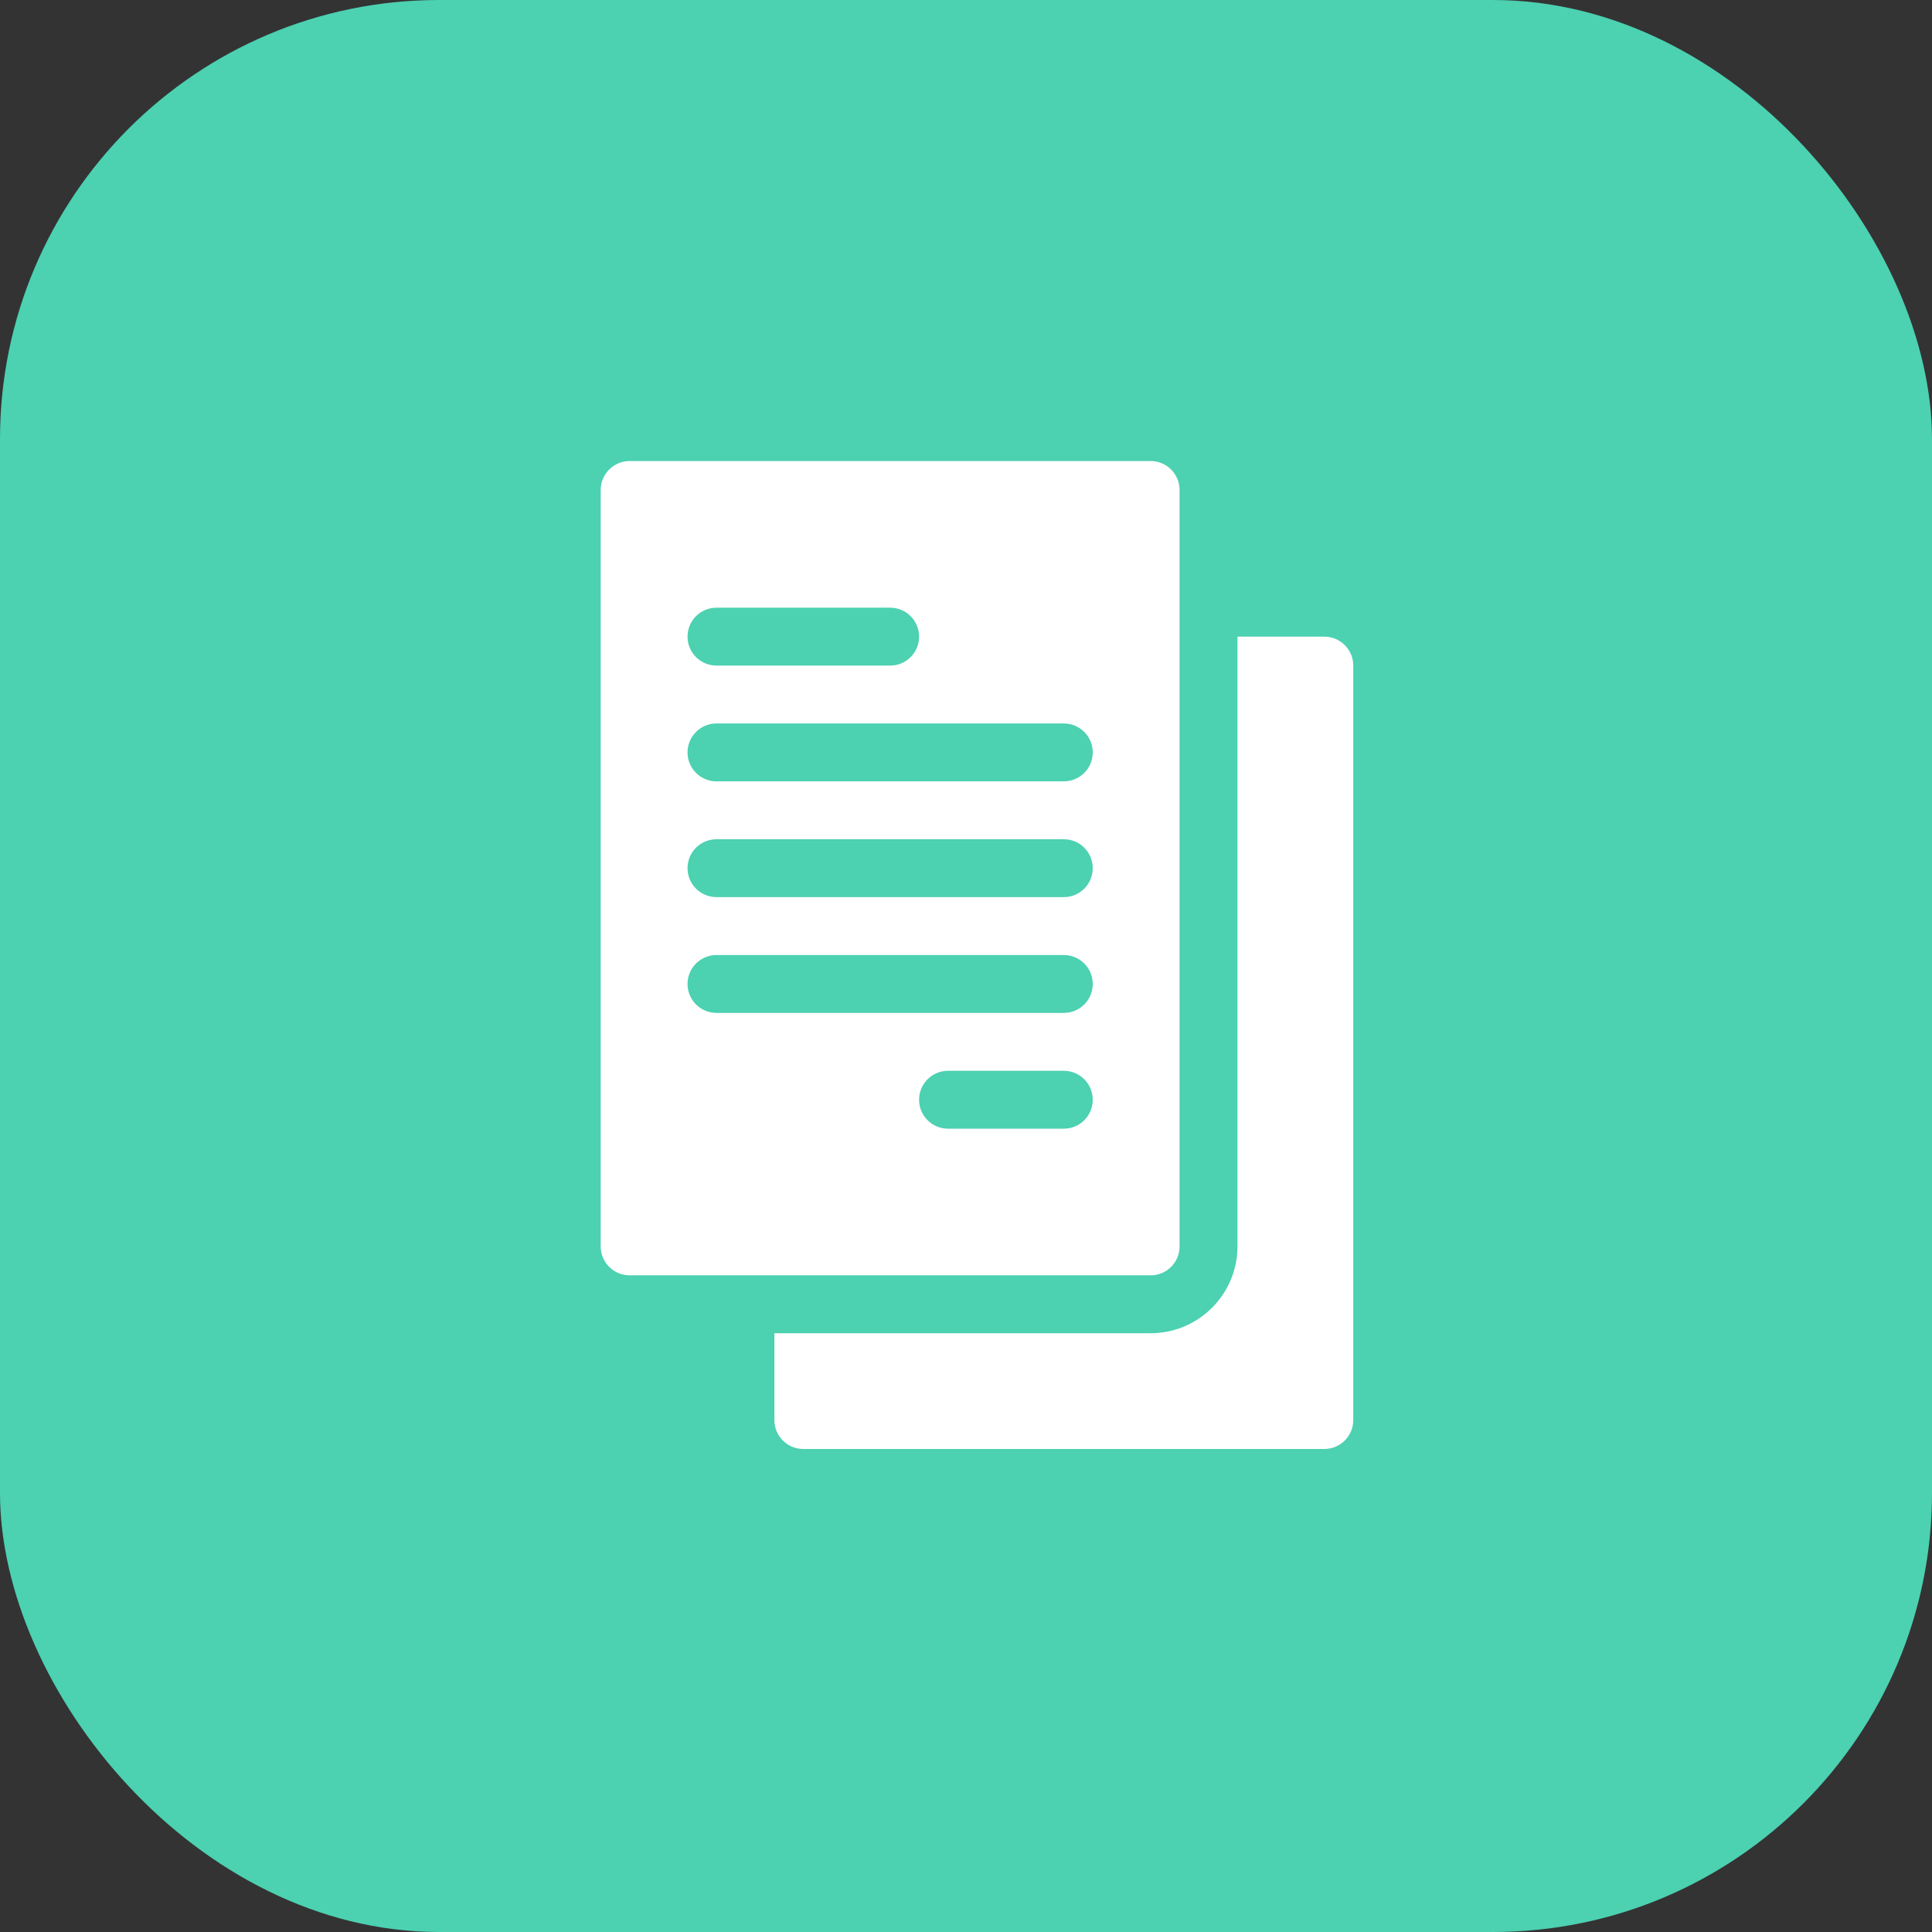
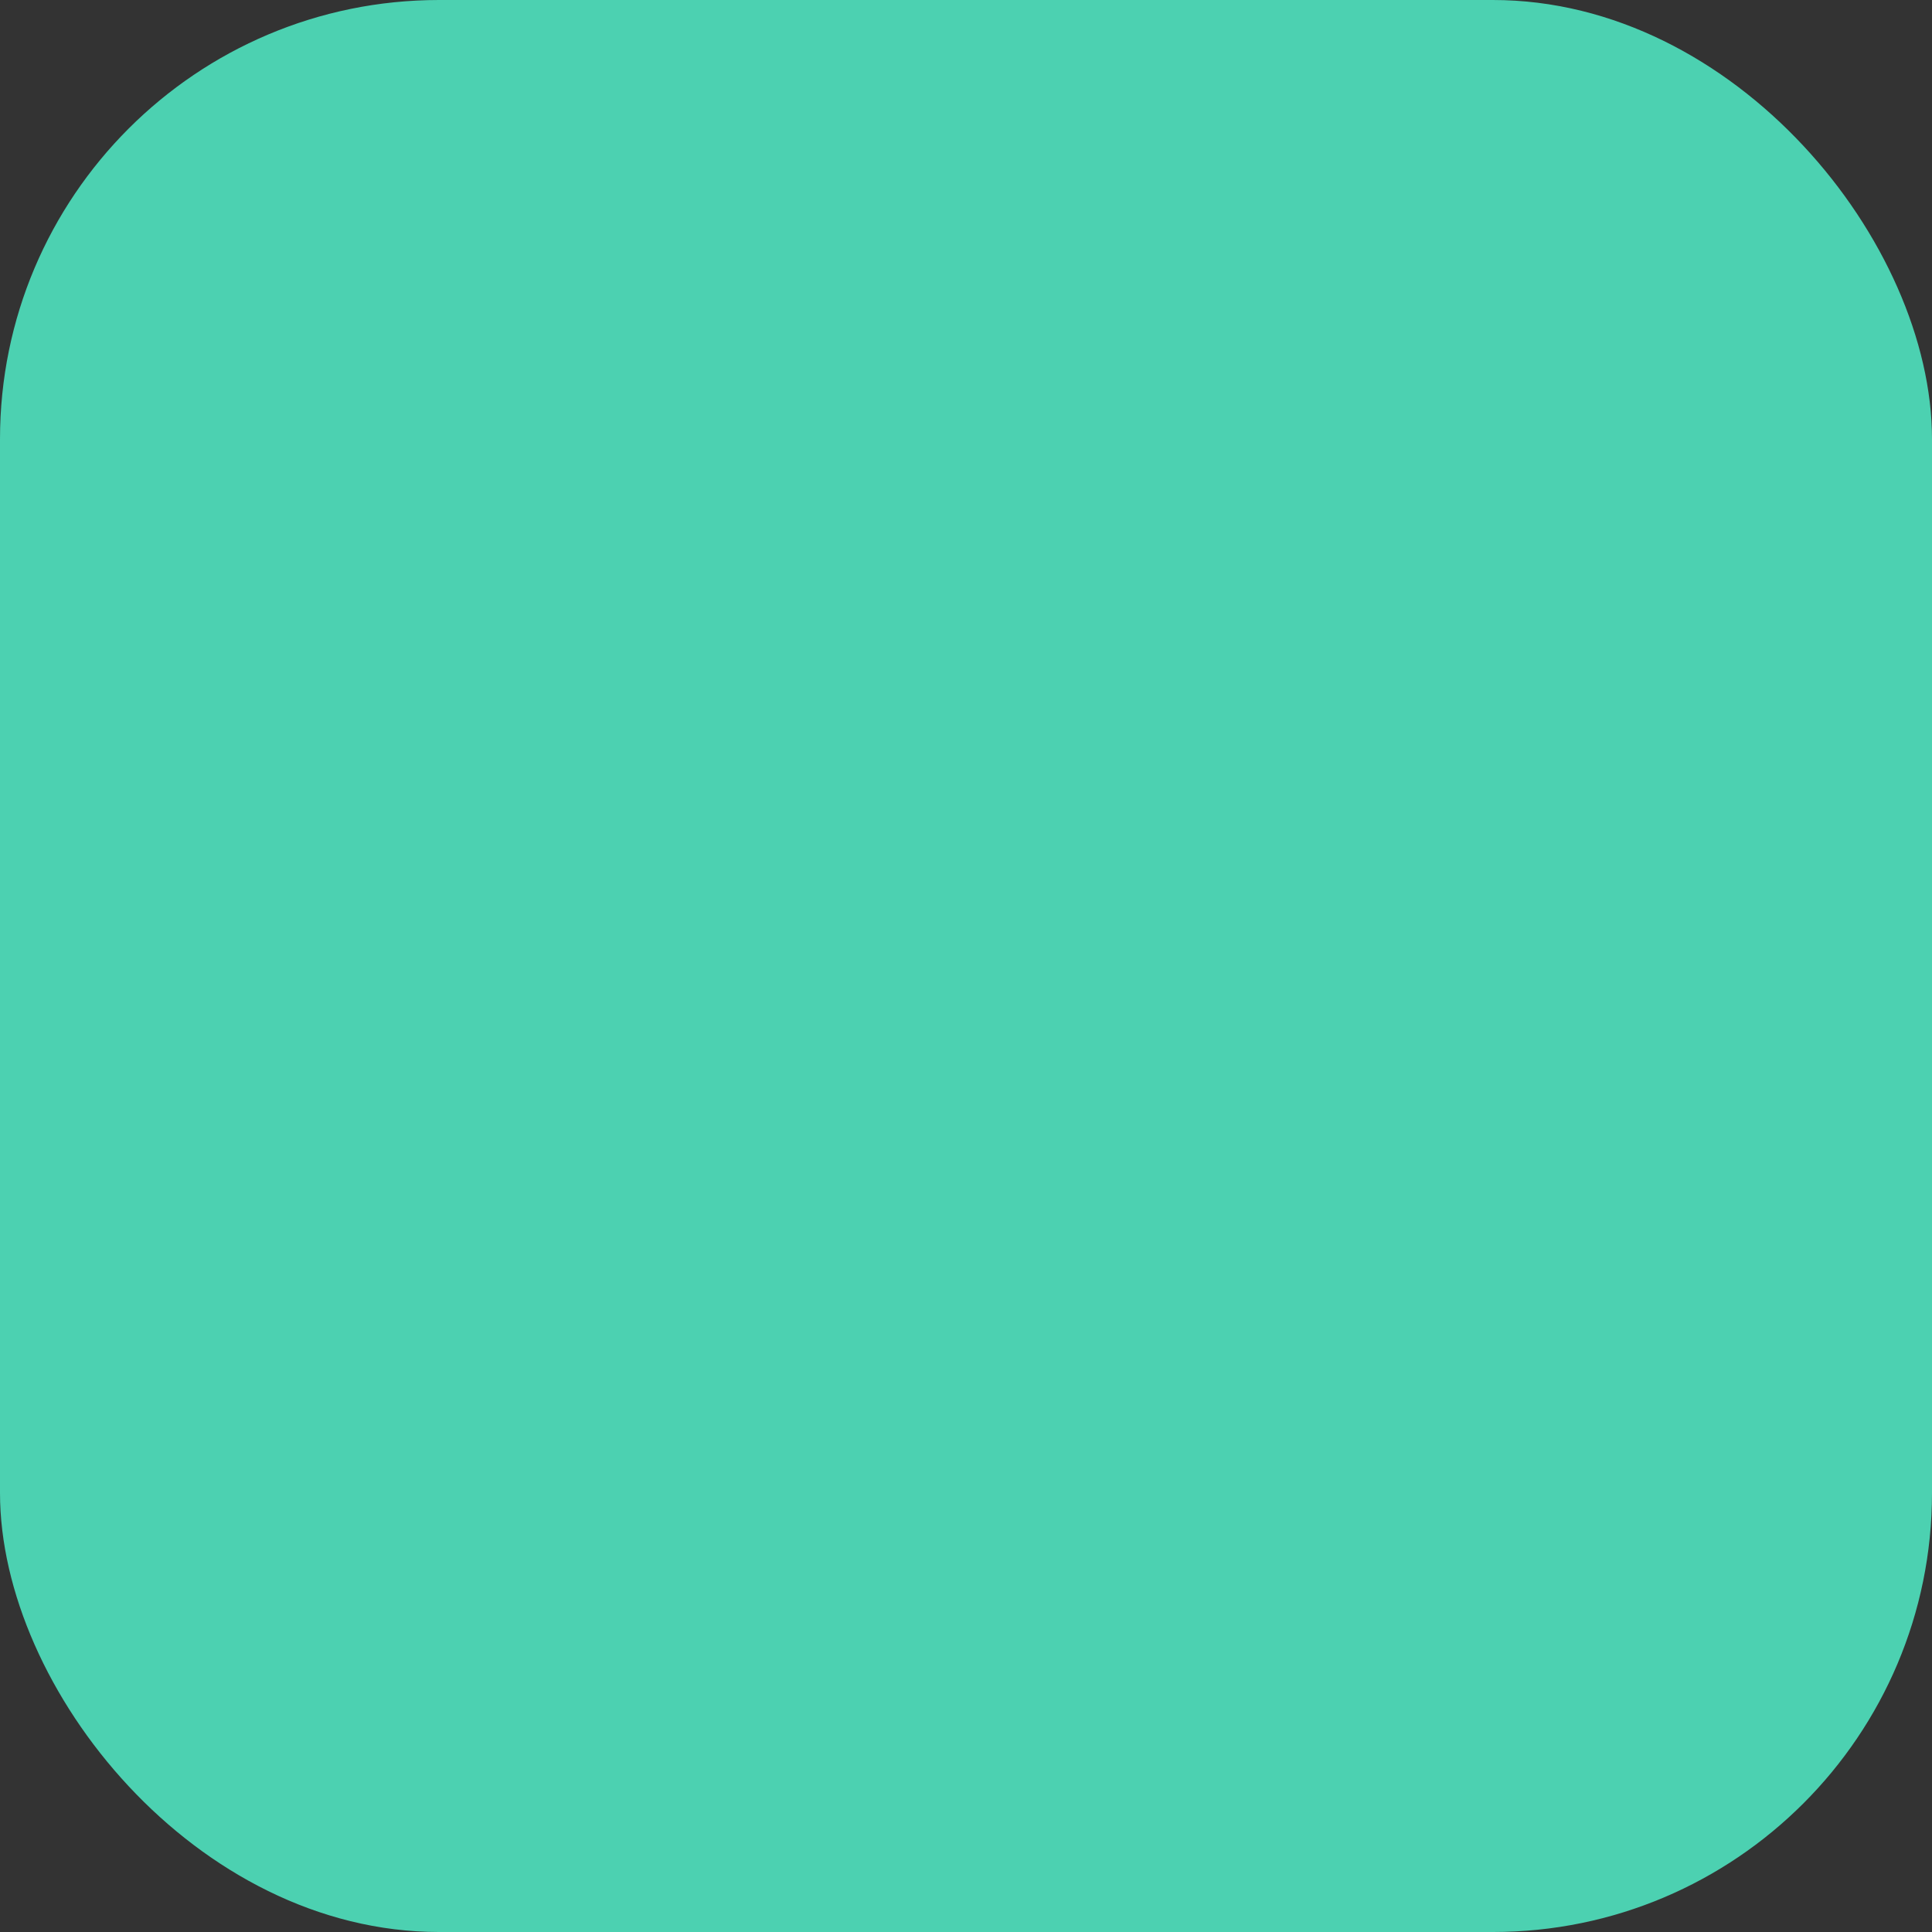
<svg xmlns="http://www.w3.org/2000/svg" width="88" height="88" viewBox="0 0 88 88" fill="none">
  <rect x="0" y="0" width="88" height="88" fill="#333333" stroke="none" />
  <rect width="88" height="88" rx="20" fill="#4CD1B1" />
-   <path d="M27.361 22.318V56.772C27.361 57.5 27.951 58.09 28.68 58.09H52.41C53.139 58.09 53.728 57.5 53.728 56.772V22.318C53.728 21.59 53.139 21 52.41 21H28.68C27.951 21 27.361 21.59 27.361 22.318ZM48.455 51.41H43.182C42.453 51.41 41.863 50.821 41.863 50.092C41.863 49.363 42.453 48.773 43.182 48.773H48.455C49.184 48.773 49.773 49.363 49.773 50.092C49.773 50.821 49.184 51.41 48.455 51.41ZM32.635 27.68H40.545C41.274 27.68 41.863 28.269 41.863 28.998C41.863 29.727 41.274 30.316 40.545 30.316H32.635C31.906 30.316 31.316 29.727 31.316 28.998C31.316 28.269 31.906 27.68 32.635 27.68ZM32.635 32.953H48.455C49.184 32.953 49.773 33.543 49.773 34.272C49.773 35 49.184 35.59 48.455 35.59H32.635C31.906 35.59 31.316 35 31.316 34.272C31.316 33.543 31.906 32.953 32.635 32.953ZM32.635 38.227H48.455C49.184 38.227 49.773 38.816 49.773 39.545C49.773 40.274 49.184 40.863 48.455 40.863H32.635C31.906 40.863 31.316 40.274 31.316 39.545C31.316 38.816 31.906 38.227 32.635 38.227ZM32.635 43.5H48.455C49.184 43.5 49.773 44.09 49.773 44.818C49.773 45.547 49.184 46.137 48.455 46.137H32.635C31.906 46.137 31.316 45.547 31.316 44.818C31.316 44.09 31.906 43.5 32.635 43.5Z" fill="white" />
-   <path d="M36.59 66H60.32C61.049 66 61.639 65.41 61.639 64.682V30.316C61.639 29.588 61.049 28.998 60.32 28.998H56.365V56.772C56.365 58.952 54.591 60.727 52.41 60.727H35.272V64.682C35.272 65.41 35.861 66 36.59 66Z" fill="white" />
</svg>